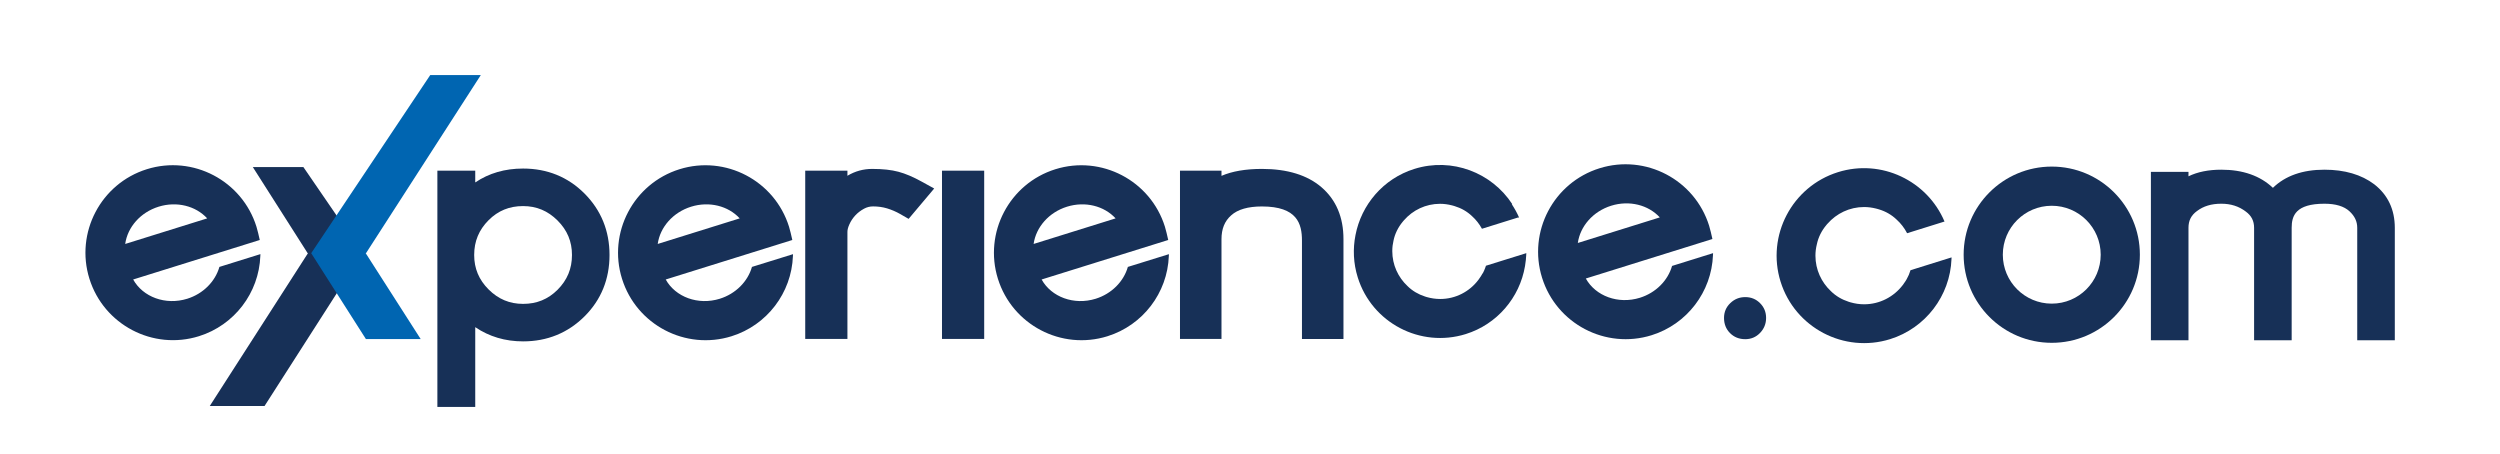
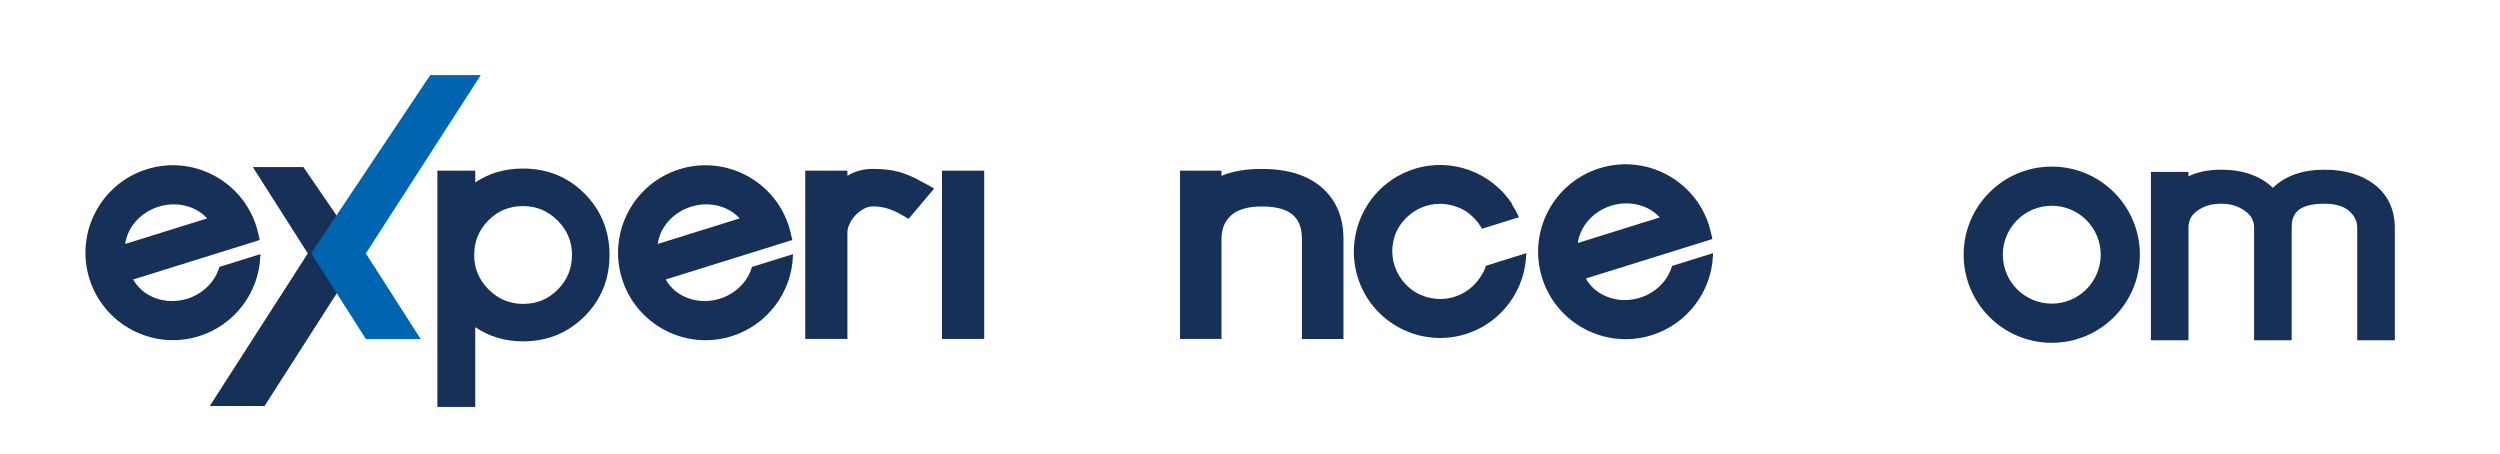
<svg xmlns="http://www.w3.org/2000/svg" version="1.1" id="Layer_1" x="0px" y="0px" viewBox="0 0 612 111.23" style="enable-background:new 0 0 612 111.23;" xml:space="preserve">
  <style type="text/css">
	.st0{fill:#173057;}
	.st1{fill:#0065B1;}
</style>
  <path class="st0" d="M581.21,45.11c-3.14-2.37-7.24-3.57-12.19-3.57c-5.35,0-9.58,1.49-12.61,4.44c-3.11-2.95-7.35-4.44-12.64-4.44  c-3.13,0-5.81,0.54-8.03,1.62v-1.09h-9.2v41.22h9.2V55.76c0-1.76,0.65-3.05,2.07-4.09c1.59-1.21,3.54-1.8,5.96-1.8  c2.34,0,4.29,0.62,6,1.92c1.38,1.01,2.03,2.28,2.03,3.98v27.53h9.2V55.76c0-2.91,0.95-5.89,8.03-5.89c2.73,0,4.79,0.62,6.11,1.84  c1.3,1.2,1.91,2.49,1.91,4.06v27.53h9.2V55.76C586.24,51.29,584.56,47.72,581.21,45.11z" />
  <path class="st0" d="M53.71,65.34c-1.02,3.59-3.99,6.58-7.86,7.79c-5.33,1.66-10.87-0.42-13.25-4.71l30.99-9.67l-0.4-1.73  c-0.12-0.51-0.25-1.02-0.41-1.53C59.26,44.21,47.22,37.9,35.95,41.42S18.37,56.97,21.89,68.24s15.55,17.58,26.82,14.06  c8.65-2.7,14.68-10.59,15.02-19.64l0.02-0.45L53.71,65.34z M38.82,50.6c4.45-1.39,9.1-0.19,11.9,2.86l-20.07,6.26  C31.22,55.62,34.36,51.99,38.82,50.6z" />
  <path class="st0" d="M409.32,65.1c-1.02,3.59-3.99,6.58-7.86,7.79c-5.33,1.66-10.87-0.42-13.25-4.71l30.99-9.67l-0.4-1.73  c-0.12-0.51-0.25-1.02-0.41-1.53c-3.52-11.27-15.55-17.58-26.82-14.06C380.29,44.7,373.98,56.73,377.5,68  c3.52,11.27,15.55,17.58,26.82,14.06c8.65-2.7,14.68-10.59,15.02-19.64l0.02-0.45L409.32,65.1z M394.42,50.36  c4.45-1.39,9.1-0.19,11.9,2.86l-20.07,6.26C386.83,55.38,389.97,51.75,394.42,50.36z" />
  <path class="st0" d="M184.08,65.34c-1.02,3.59-3.99,6.58-7.86,7.79c-5.33,1.66-10.87-0.42-13.25-4.71l30.99-9.67l-0.4-1.73  c-0.12-0.51-0.25-1.02-0.41-1.53c-3.52-11.27-15.55-17.58-26.82-14.06s-17.58,15.55-14.06,26.82c3.52,11.27,15.55,17.58,26.82,14.06  c8.65-2.7,14.68-10.59,15.02-19.64l0.02-0.45L184.08,65.34z M169.18,50.6c4.45-1.39,9.1-0.19,11.9,2.86l-20.07,6.26  C161.58,55.62,164.73,51.99,169.18,50.6z" />
-   <path class="st0" d="M276.1,65.34c-1.02,3.59-3.99,6.58-7.86,7.79c-5.33,1.66-10.87-0.42-13.25-4.71l30.99-9.67l-0.4-1.73  c-0.12-0.51-0.25-1.02-0.41-1.53c-3.52-11.27-15.55-17.58-26.82-14.06s-17.58,15.55-14.06,26.82c3.52,11.27,15.55,17.58,26.82,14.06  c8.65-2.7,14.68-10.59,15.02-19.64l0.02-0.45L276.1,65.34z M261.2,50.6c4.45-1.39,9.1-0.19,11.9,2.86l-20.07,6.26  C253.61,55.62,256.75,51.99,261.2,50.6z" />
  <path class="st0" d="M128.05,41.26c-4.45,0-8.37,1.14-11.71,3.4v-2.88h-9.27v57.84h9.27V80.09c3.41,2.31,7.33,3.48,11.71,3.48  c5.91,0,10.99-2.07,15.08-6.16h0c4.03-4.03,6.08-9.08,6.08-14.99c0-5.91-2.07-10.99-6.16-15.08  C139.01,43.31,133.96,41.26,128.05,41.26z M128.05,74.39c-3.3,0-6.06-1.16-8.44-3.53c-2.38-2.38-3.53-5.14-3.53-8.44  c0-3.36,1.16-6.14,3.53-8.52c2.32-2.32,5.08-3.45,8.44-3.45c3.3,0,6.06,1.16,8.44,3.53c2.38,2.38,3.53,5.14,3.53,8.44  c0,3.36-1.16,6.14-3.53,8.52C134.16,73.26,131.4,74.39,128.05,74.39z" />
  <path class="st0" d="M219.95,42.05c-1.75-0.47-3.86-0.7-6.44-0.7c-2.17,0-4.2,0.56-6.06,1.68v-1.25h-10.33v41.19h10.33V56.75  c0-0.51,0.16-1.12,0.48-1.83c0.35-0.79,0.84-1.53,1.44-2.18c0.6-0.65,1.32-1.2,2.15-1.65c0.7-0.38,1.42-0.56,2.21-0.56  c1.2,0,2.35,0.16,3.42,0.48c1.12,0.34,2.19,0.8,3.19,1.37l2.09,1.2l6.26-7.43l-3.06-1.69C223.57,43.32,221.67,42.51,219.95,42.05z" />
  <rect x="230.6" y="41.78" class="st0" width="10.33" height="41.19" />
  <path class="st0" d="M323.48,45.82c-3.46-2.96-8.35-4.47-14.55-4.47c-3.99,0-7.29,0.57-9.91,1.7v-1.27h-10.16v41.19h10.16V58.56  c0-2.53,0.77-4.43,2.38-5.85c1.59-1.44,4.13-2.17,7.52-2.17c8.64,0,9.8,4.23,9.8,8.37v24.07h10.16V58.56  C328.89,53.18,327.07,48.9,323.48,45.82z" />
  <path class="st0" d="M502.27,40.78c-11.91,0-21.57,9.66-21.57,21.57c0,11.91,9.66,21.57,21.57,21.57s21.57-9.66,21.57-21.57  C523.84,50.43,514.18,40.78,502.27,40.78z M502.27,74.33c-6.62,0-11.98-5.36-11.98-11.98s5.36-11.98,11.98-11.98  s11.98,5.36,11.98,11.98S508.89,74.33,502.27,74.33z" />
  <polygon class="st0" points="88.71,61.96 74.27,40.9 61.89,40.9 75.3,61.96 75.4,61.96 51.35,99.39 64.76,99.39 88.74,61.96 " />
-   <path class="st0" d="M427.24,72.73c-1.43,0-2.65,0.49-3.67,1.48c-1.02,0.98-1.53,2.19-1.53,3.62c0,1.49,0.49,2.73,1.48,3.72  c0.98,0.98,2.22,1.48,3.72,1.48c1.43,0,2.63-0.51,3.62-1.53c0.98-1.02,1.48-2.24,1.48-3.67s-0.49-2.63-1.48-3.62  C429.87,73.22,428.67,72.73,427.24,72.73z" />
  <polygon class="st1" points="89.61,61.96 117.7,18.38 105.32,18.38 76.2,61.96 76.17,61.96 89.58,83.01 102.99,83.01 89.51,61.96   " />
-   <path class="st0" d="M467.69,66.15c-0.12,0.38-0.25,0.75-0.4,1.11c-0.08,0.2-0.18,0.38-0.28,0.57c-0.1,0.2-0.2,0.4-0.3,0.59  c-0.09,0.15-0.18,0.3-0.27,0.44c-0.2,0.31-0.4,0.62-0.63,0.91c-0.01,0.01-0.01,0.02-0.02,0.02c-2.18,2.85-5.6,4.7-9.46,4.7  c-1.14,0-2.25-0.17-3.29-0.47c-0.01,0-0.03-0.01-0.04-0.01c-0.15-0.04-0.3-0.09-0.45-0.14c-1.66-0.53-3.15-1.41-4.34-2.59  c-2.32-2.17-3.79-5.26-3.79-8.69c0-0.95,0.12-1.88,0.34-2.76c0.35-1.71,1.15-3.33,2.31-4.71c0.05-0.07,0.11-0.13,0.16-0.2  c0.05-0.05,0.1-0.11,0.15-0.16c2.18-2.49,5.38-4.08,8.95-4.08c1.01,0,1.98,0.14,2.91,0.37c0.14,0.03,0.28,0.07,0.42,0.11  c0.09,0.03,0.18,0.05,0.27,0.08c1.66,0.49,3.16,1.35,4.37,2.52c1.04,0.94,1.91,2.07,2.56,3.33l9.16-2.86  c-4.24-10.01-15.48-15.4-26.07-12.09c-11.27,3.52-17.58,15.55-14.06,26.82c3.52,11.27,15.55,17.58,26.82,14.06  c8.65-2.7,14.68-10.59,15.02-19.64l0.01-0.37L467.69,66.15z" />
  <path class="st0" d="M363.32,66.22c-0.08,0.19-0.18,0.38-0.27,0.56c-0.03,0.06-0.06,0.11-0.09,0.17l-0.07,0.02  c-0.04,0.08-0.08,0.16-0.12,0.24c-0.08,0.15-0.17,0.29-0.26,0.43c-0.19,0.31-0.4,0.61-0.62,0.9c-0.01,0.01-0.01,0.02-0.02,0.02  c-2.14,2.81-5.51,4.63-9.32,4.63c-1.13,0-2.21-0.17-3.24-0.46c-0.01,0-0.03-0.01-0.04-0.01c-0.15-0.04-0.3-0.09-0.44-0.14  c-1.63-0.52-3.1-1.39-4.27-2.55c-2.29-2.14-3.73-5.18-3.73-8.56c0-0.46,0.03-0.91,0.08-1.35c0.06-0.41,0.13-0.82,0.22-1.22  c0.34-1.69,1.14-3.28,2.27-4.64c0.05-0.07,0.11-0.13,0.16-0.19c0.05-0.05,0.1-0.11,0.14-0.16c2.15-2.46,5.3-4.02,8.82-4.02  c0.99,0,1.95,0.14,2.87,0.37c0.14,0.03,0.28,0.07,0.41,0.11c0.09,0.03,0.18,0.05,0.27,0.08c1.63,0.49,3.11,1.33,4.31,2.49  c0.97,0.87,1.77,1.91,2.4,3.06l8.81-2.75h0.28c-0.5-1.15-1.11-2.23-1.78-3.25l0.11-0.03c-5.03-7.71-14.73-11.5-23.94-8.63  c-7.69,2.4-13.02,8.82-14.44,16.22c-0.66,3.34-0.53,6.89,0.56,10.36c3.47,11.11,15.32,17.32,26.43,13.86  c7.64-2.38,13.2-8.89,14.51-16.64c0-0.02,0.01-0.04,0.01-0.06c0.07-0.44,0.14-0.87,0.18-1.32c0.01-0.07,0.02-0.13,0.03-0.19l-0.01,0  c0.04-0.38,0.07-0.76,0.09-1.15l0.02-0.45l-9.88,3.08C363.63,65.45,363.49,65.84,363.32,66.22z" />
</svg>